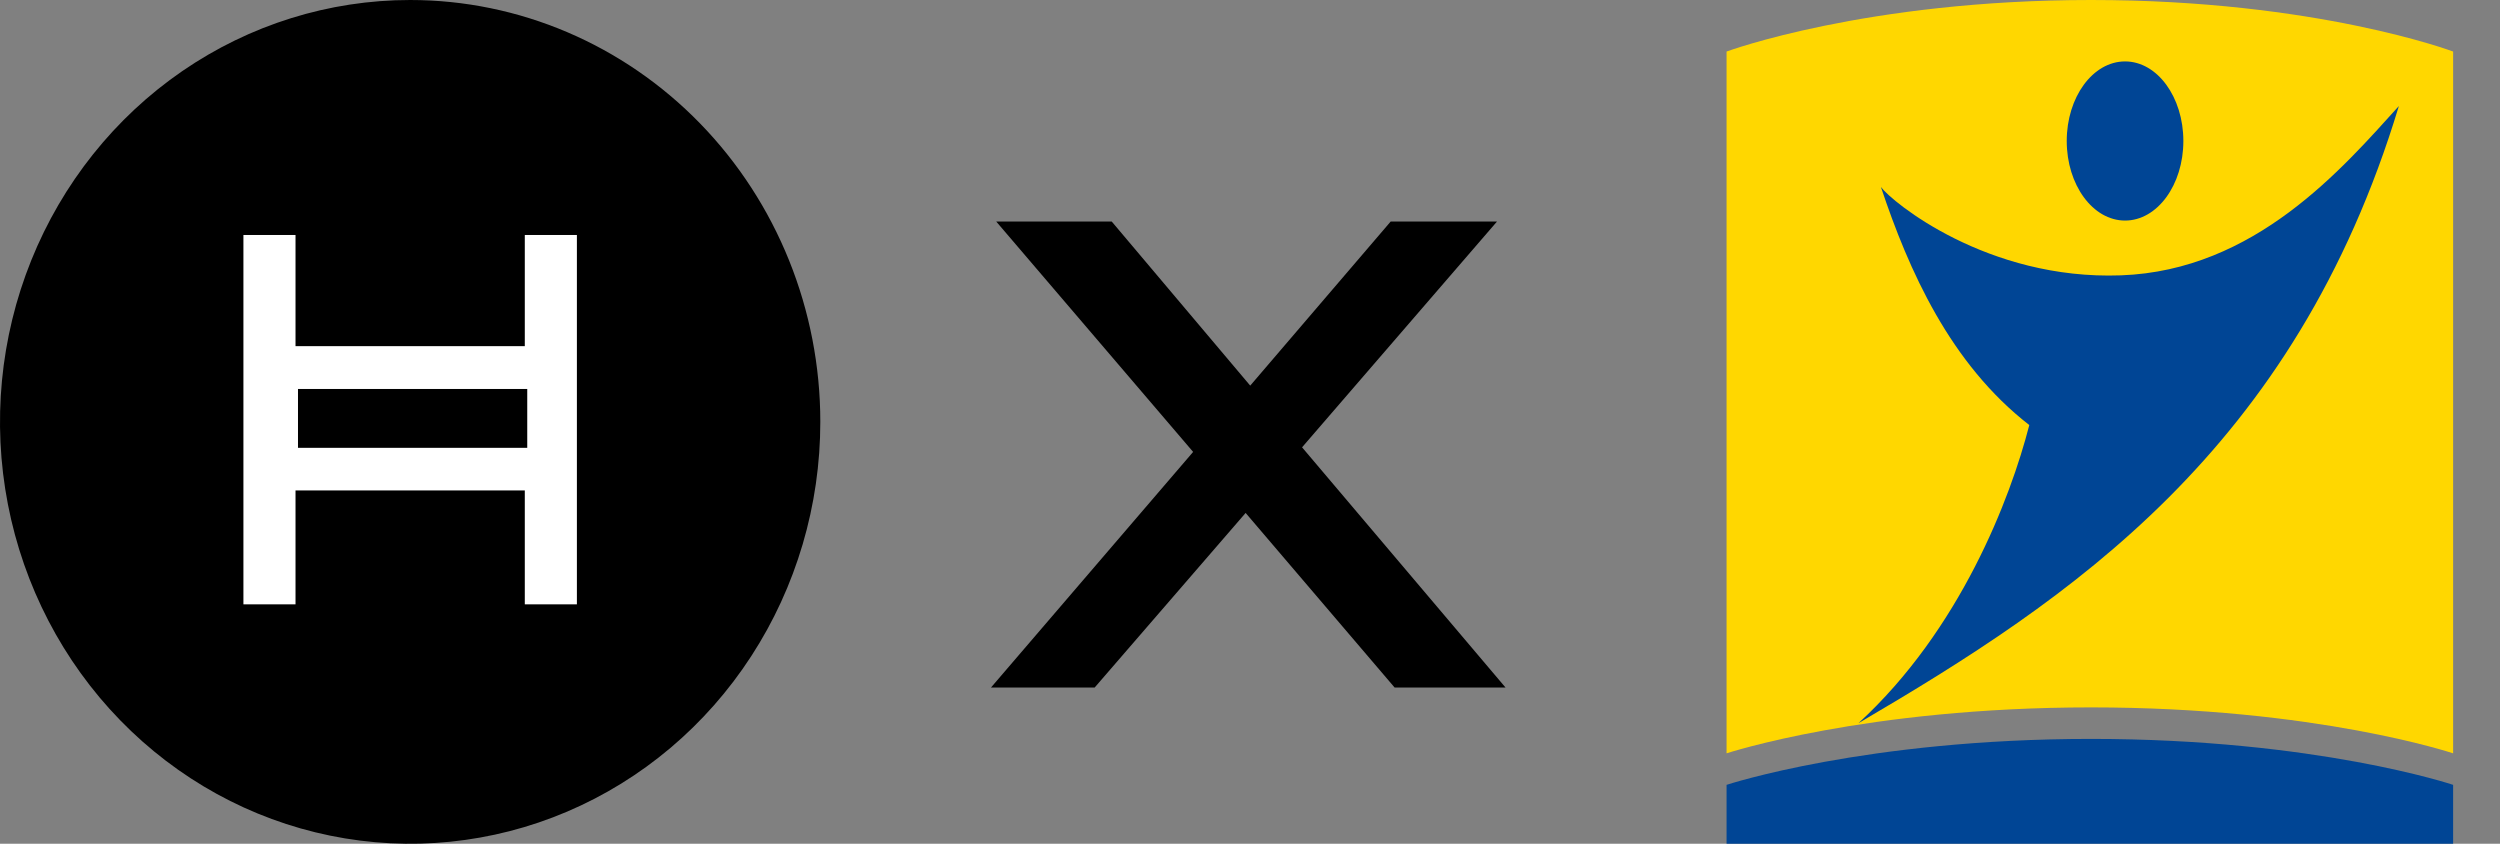
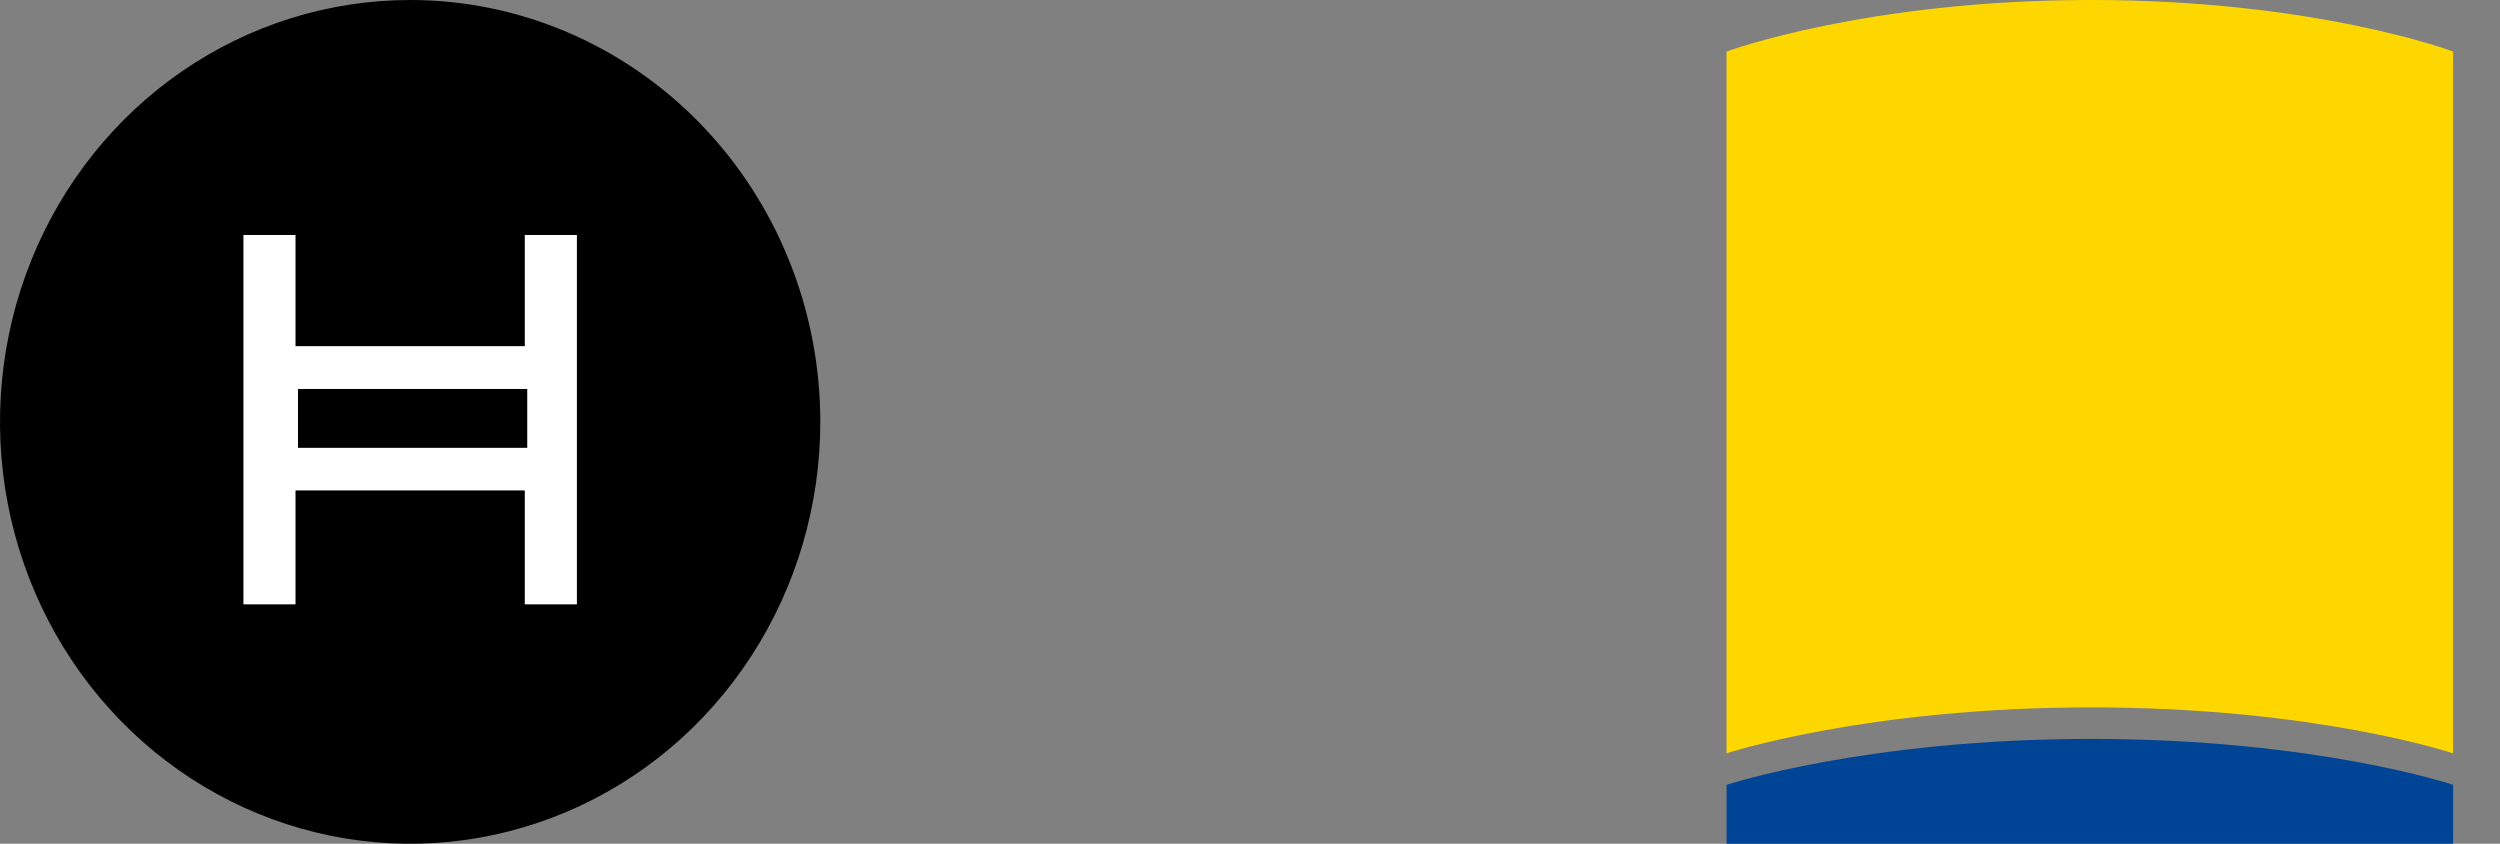
<svg xmlns="http://www.w3.org/2000/svg" width="160" height="54" viewBox="0 0 160 54" fill="none">
  <rect x="0" y="0" width="160" height="54" fill="#808080" stroke="none" />
  <g clipPath="url(#clip0_468_855)">
    <path d="M26.25 0C21.058 0 15.983 1.584 11.666 4.55C7.349 7.517 3.985 11.734 1.998 16.668C0.011 21.601 -0.508 27.03 0.504 32.267C1.517 37.505 4.017 42.316 7.688 46.092C11.36 49.868 16.037 52.439 21.129 53.481C26.221 54.523 31.499 53.988 36.295 51.945C41.092 49.901 45.192 46.441 48.076 42C50.961 37.56 52.5 32.34 52.5 27C52.5 19.839 49.734 12.972 44.812 7.908C39.889 2.845 33.212 0 26.25 0Z" fill="black" />
-     <path d="M36.921 38.678H33.587V31.388H18.913V38.678H15.579V15.039H18.913V22.154H33.587V15.039H36.921V38.678ZM19.071 28.661H33.744V24.894H19.071V28.661Z" fill="white" />
+     <path d="M36.921 38.678H33.587V31.388H18.913V38.678H15.579V15.039H18.913V22.154H33.587V15.039H36.921V38.678ZM19.071 28.661H33.744V24.894H19.071V28.661" fill="white" />
  </g>
-   <path d="M89.254 44L79.72 32.828L70.06 44H63.424L76.36 28.922L63.76 14.18H71.152L80.014 24.68L89.002 14.18H95.806L83.332 28.628L96.352 44H89.254Z" fill="black" />
  <path d="M157 54H110.5V50.23C110.5 50.23 119.401 47.29 133.827 47.29C148.253 47.29 157 50.23 157 50.23V54Z" fill="#004595" />
  <path d="M157 3.299C157 3.299 148.253 -0 133.827 -0C119.401 -0 110.5 3.299 110.5 3.299V48.214C110.5 48.214 119.401 45.273 133.827 45.273C148.253 45.273 157 48.214 157 48.214V3.299Z" fill="#FFD700" />
-   <path d="M139.735 9.024C139.735 11.836 138.064 14.116 136.004 14.116C133.942 14.116 132.271 11.836 132.271 9.024C132.271 6.213 133.942 3.931 136.004 3.931C138.064 3.931 139.735 6.213 139.735 9.024Z" fill="#004595" />
-   <path d="M120.379 11.969C122.163 17.309 124.81 23.277 129.875 27.203C128.666 31.914 125.444 40.318 118.941 46.283C132.465 38.355 146.851 28.851 153.527 6.787C149.902 10.791 144.32 17.309 135.745 17.622C127.17 17.938 121.07 12.911 120.379 11.969Z" fill="#004595" />
  <defs>
    <clipPath id="clip0_468_855">
      <rect width="52.5" height="54" fill="white" />
    </clipPath>
  </defs>
</svg>